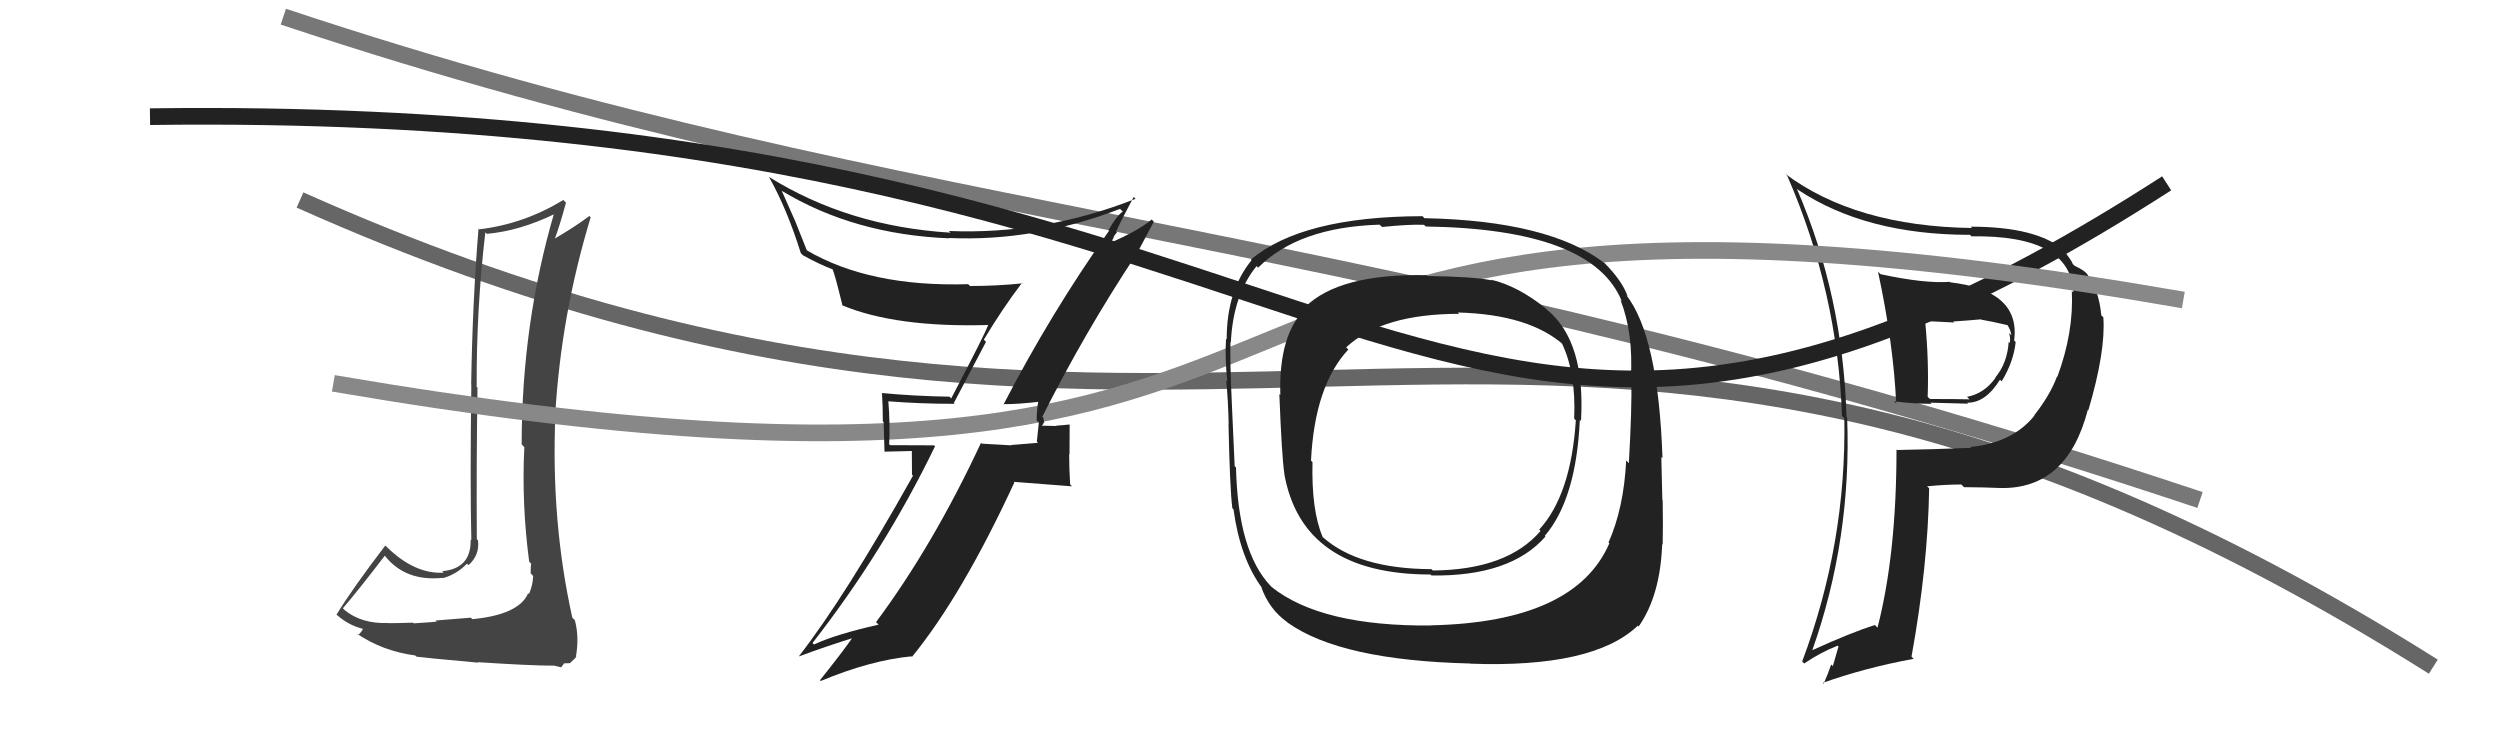
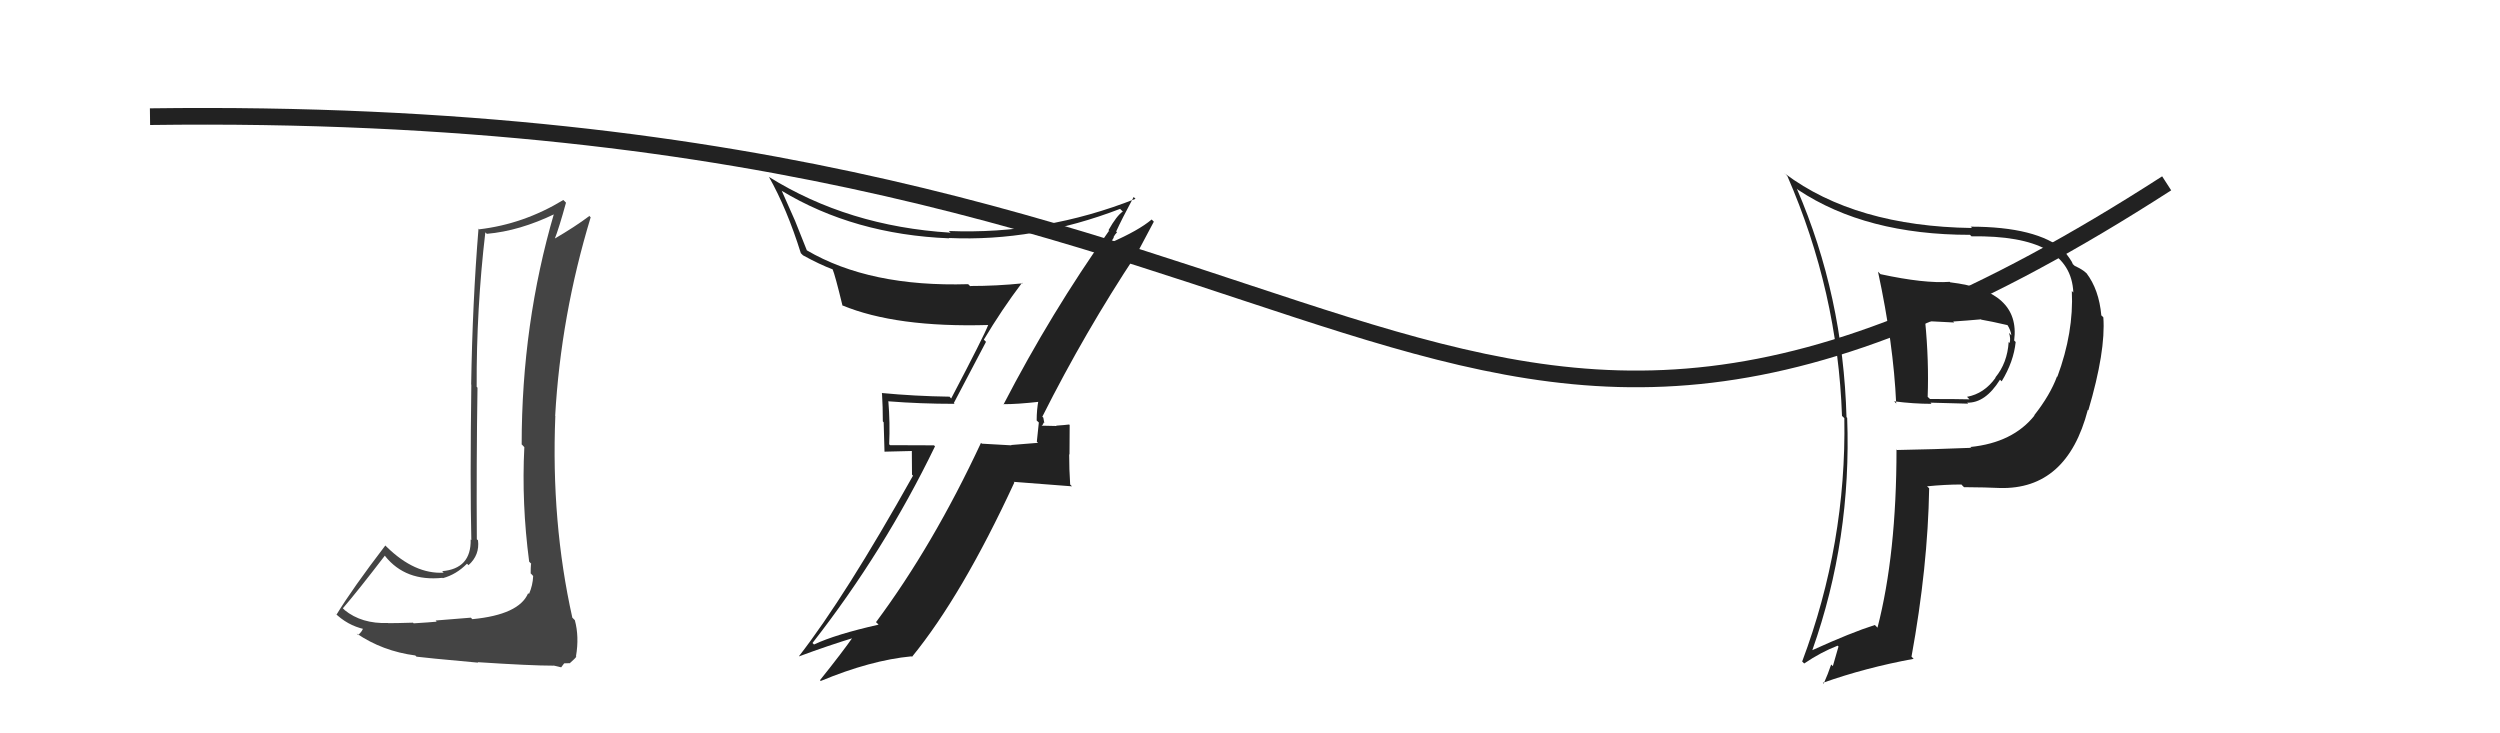
<svg xmlns="http://www.w3.org/2000/svg" width="150" height="44" viewBox="0,0,150,44">
-   <path d="M17 1 C56 14,81 13,132 30" stroke="#777" fill="none" />
-   <path d="M18 12 C74 37,92 6,146 40" stroke="#666" fill="none" />
  <path fill="#444" d="M28.30 37.11L28.25 37.06L26.14 37.23L26.20 37.30Q25.79 37.34 24.82 37.40L24.80 37.38L24.78 37.36Q23.79 37.39 23.29 37.39L23.22 37.32L23.28 37.38Q21.70 37.44 20.67 36.60L20.67 36.59L20.57 36.50Q21.45 35.48 23.09 33.34L23.15 33.41L23.11 33.37Q24.34 34.90 26.55 34.67L26.56 34.68L26.57 34.69Q27.38 34.47 28.02 33.82L28.19 33.99L28.11 33.91Q28.79 33.30 28.68 32.42L28.66 32.40L28.61 32.36Q28.58 27.83 28.65 23.26L28.67 23.28L28.60 23.21Q28.58 18.55 29.12 13.94L29.16 13.98L29.21 14.03Q31.17 13.86 33.30 12.83L33.33 12.86L33.25 12.78Q31.30 19.44 31.30 26.67L31.32 26.68L31.46 26.83Q31.29 30.20 31.75 33.70L31.92 33.87L31.86 33.82Q31.84 34.07 31.84 34.41L31.86 34.42L31.99 34.56Q31.97 35.11 31.74 35.64L31.79 35.69L31.69 35.59Q31.15 36.88 28.34 37.15ZM33.33 40.05L33.21 39.93L33.67 40.04L33.85 39.80L34.21 39.79L34.20 39.78Q34.51 39.51 34.58 39.40L34.53 39.35L34.56 39.37Q34.76 38.20 34.49 37.21L34.47 37.19L34.34 37.06Q33.06 31.32 33.32 24.96L33.44 25.08L33.31 24.95Q33.65 18.94 35.44 13.04L35.31 12.90L35.36 12.96Q34.50 13.61 33.24 14.34L33.25 14.35L33.27 14.37Q33.54 13.69 33.96 12.16L33.82 12.02L33.80 12.00Q31.41 13.45 28.74 13.76L28.66 13.68L28.71 13.72Q28.35 18.12 28.27 23.07L28.28 23.08L28.28 23.08Q28.20 28.98 28.28 32.41L28.29 32.41L28.24 32.37Q28.28 34.12 26.53 34.27L26.59 34.33L26.62 34.36Q24.89 34.46 23.21 32.82L23.24 32.85L23.12 32.73Q21.14 35.32 20.19 36.88L20.21 36.90L20.06 36.75Q20.83 37.52 21.86 37.75L21.93 37.82L21.79 37.67Q21.75 37.87 21.49 38.10L21.55 38.17L21.40 38.01Q22.95 39.07 24.93 39.33L24.90 39.31L24.99 39.40Q25.39 39.46 28.69 39.76L28.59 39.66L28.66 39.73Q31.85 39.94 33.22 39.94Z" />
  <path fill="#222" d="M112.76 16.38L112.71 16.33L112.68 16.30Q113.61 20.62 113.77 24.20L113.83 24.27L113.65 24.08Q114.82 24.23 115.89 24.23L115.83 24.16L118.09 24.22L118.03 24.16Q119.12 24.19 120.00 22.78L120.04 22.82L120.10 22.88Q120.82 21.70 120.94 20.52L120.82 20.40L120.85 20.43Q121.24 17.44 117.02 16.94L117.03 16.96L116.99 16.91Q115.46 17.02 112.83 16.45ZM113.76 26.93L113.80 26.98L113.79 26.96Q113.79 33.25 112.65 37.66L112.49 37.50L112.49 37.50Q111.07 37.95 108.74 39.01L108.70 38.96L108.74 39.01Q111.10 32.34 110.83 25.07L110.97 25.21L110.79 25.03Q110.59 17.75 107.81 11.32L107.85 11.36L107.90 11.40Q111.96 14.09 118.20 14.09L118.17 14.06L118.29 14.18Q124.25 14.09 124.40 17.55L124.42 17.57L124.31 17.46Q124.43 19.94 123.44 22.61L123.53 22.70L123.42 22.59Q123.01 23.70 122.06 24.91L122.01 24.87L122.07 24.93Q120.77 26.56 118.22 26.82L118.37 26.97L118.26 26.87Q116.07 26.96 113.82 27.00ZM119.85 29.14L119.89 29.19L119.98 29.28Q124.02 29.39 125.27 24.59L125.33 24.65L125.30 24.62Q126.35 21.06 126.20 19.04L126.10 18.94L126.08 18.93Q125.94 17.37 125.18 16.38L125.26 16.47L125.15 16.36Q124.97 16.18 124.48 15.95L124.33 15.81L124.37 15.84Q124.30 15.62 123.69 14.86L123.87 15.04L123.85 15.02Q122.20 13.60 118.24 13.60L118.29 13.65L118.32 13.68Q111.33 13.58 107.10 10.42L107.06 10.37L107.24 10.56Q110.26 17.49 110.52 24.96L110.57 25.00L110.66 25.09Q110.79 32.61 108.13 39.69L108.16 39.72L108.25 39.81Q109.27 39.12 110.26 38.74L110.31 38.79L109.97 39.97L109.87 39.87Q109.68 40.44 109.42 41.02L109.40 41.00L109.37 40.97Q111.93 40.06 114.82 39.53L114.69 39.40L114.69 39.40Q115.67 34.02 115.75 29.30L115.68 29.23L115.62 29.18Q116.70 29.07 117.69 29.07L117.72 29.11L117.84 29.23Q119.19 29.24 119.99 29.28ZM118.87 19.17L118.95 19.26L118.88 19.18Q119.47 19.28 120.46 19.51L120.34 19.39L120.44 19.49Q120.64 19.80 120.68 20.11L120.67 20.11L120.54 19.97Q120.65 20.31 120.58 20.58L120.51 20.51L120.52 20.52Q120.44 21.78 119.72 22.65L119.74 22.67L119.73 22.67Q119.05 23.62 118.02 23.81L118.20 23.99L118.17 23.96Q117.43 23.94 115.80 23.94L115.65 23.80L115.66 23.81Q115.74 21.65 115.51 19.29L115.49 19.26L117.25 19.35L117.19 19.29Q117.98 19.24 118.86 19.16Z" />
  <path d="M9 7 C84 6,85 40,130 11" stroke="#222" fill="none" />
-   <path d="M20 23 C90 35,62 6,131 18" stroke="#888" fill="none" />
  <path fill="#222" d="M60.12 24.18L60.02 24.08L60.19 24.25Q61.00 24.26 62.41 24.10L62.33 24.03L62.31 24.01Q62.20 24.58 62.20 25.23L62.33 25.35L62.21 26.50L62.28 26.57Q61.50 26.63 60.67 26.70L60.69 26.73L60.68 26.72Q59.75 26.66 58.91 26.62L58.97 26.68L58.86 26.57Q55.99 32.72 52.56 37.33L52.69 37.45L52.71 37.48Q50.14 38.06 48.84 38.67L48.84 38.67L48.75 38.58Q53.06 33.06 56.10 26.78L56.04 26.72L53.41 26.71L53.35 26.66Q53.41 25.38 53.30 24.05L53.30 24.06L53.32 24.08Q55.23 24.23 57.28 24.23L57.23 24.18L59.16 20.51L59.03 20.38Q60.11 18.57 61.32 16.97L61.32 16.96L61.36 17.00Q59.81 17.16 58.21 17.16L58.27 17.23L58.09 17.05Q52.18 17.23 48.41 15.02L48.41 15.02L47.70 13.24L47.70 13.24Q47.29 12.33 46.91 11.46L46.85 11.40L46.89 11.44Q51.24 14.07 56.95 14.30L57.00 14.36L56.93 14.28Q62.07 14.51 67.21 12.53L67.22 12.55L67.37 12.69Q67.00 12.94 66.51 13.81L66.63 13.94L66.54 13.85Q63.07 18.75 60.21 24.27ZM68.25 15.33L68.19 15.26L69.23 13.30L69.10 13.17Q68.32 13.83 66.64 14.56L66.64 14.55L66.83 14.25L66.81 14.23Q66.90 14.06 67.02 13.94L66.88 13.80L66.97 13.89Q67.30 13.16 68.02 11.82L68.09 11.89L68.13 11.93Q62.67 14.09 56.93 13.86L57.04 13.97L57.02 13.96Q50.89 13.58 46.13 10.61L46.24 10.72L46.13 10.60Q47.22 12.53 48.05 15.19L48.13 15.27L48.18 15.32Q49.18 15.87 49.98 16.17L49.93 16.12L49.95 16.14Q50.10 16.48 50.55 18.34L50.57 18.36L50.53 18.32Q53.77 19.66 59.29 19.50L59.27 19.48L59.29 19.50Q59.05 20.14 57.07 23.91L56.93 23.76L56.96 23.80Q54.88 23.77 52.90 23.58L52.90 23.58L52.92 23.60Q52.97 24.41 52.97 25.28L53.02 25.34L53.07 27.10L54.71 27.06L54.72 28.48L54.78 28.54Q50.72 35.79 47.94 39.37L47.93 39.36L47.95 39.38Q49.67 38.74 51.31 38.24L51.28 38.21L51.22 38.16Q50.57 39.10 49.20 40.81L49.25 40.87L49.24 40.86Q52.25 39.61 54.69 39.38L54.88 39.57L54.72 39.41Q57.73 35.72 60.86 28.95L60.82 28.91L64.32 29.18L64.21 29.07Q64.15 28.16 64.15 27.25L64.17 27.28L64.18 25.50L64.15 25.47Q63.92 25.50 63.37 25.54L63.35 25.52L63.39 25.56Q62.78 25.54 62.51 25.54L62.60 25.63L62.50 25.53Q62.58 25.50 62.62 25.35L62.66 25.39L62.60 25.06L62.54 25.00Q65.10 19.91 68.18 15.26Z" />
-   <path fill="#222" d="M92.73 18.49L92.76 18.52L92.79 18.54Q91.09 17.16 89.46 16.78L89.49 16.80L89.50 16.82Q88.44 16.60 85.66 16.56L85.49 16.39L85.61 16.51Q80.36 16.40 78.31 18.42L78.37 18.48L78.38 18.48Q76.71 20.01 76.82 23.71L76.91 23.79L76.76 23.64Q76.91 27.45 77.06 28.40L77.16 28.50L77.05 28.39Q78.11 34.47 85.83 34.47L85.88 34.52L85.89 34.53Q90.64 34.59 92.73 32.19L92.69 32.15L92.69 32.15Q94.57 29.95 94.79 25.20L94.77 25.17L94.86 25.26Q95.14 20.48 92.82 18.58ZM85.82 37.46L85.79 37.43L85.89 37.53Q79.28 37.59 76.31 35.23L76.43 35.35L76.25 35.17Q74.28 33.12 74.16 28.05L74.16 28.05L74.08 27.97Q74.06 27.46 73.91 24.19L74.01 24.29L73.91 24.19Q73.79 21.59 73.83 20.52L73.85 20.54L73.85 20.55Q73.99 17.68 75.40 15.96L75.40 15.97L75.49 16.06Q77.90 13.63 82.77 13.48L82.82 13.52L82.92 13.62Q84.57 13.45 85.44 13.49L85.53 13.57L85.55 13.59Q95.56 13.74 97.31 18.08L97.29 18.06L97.23 18.00Q98.01 19.99 97.85 22.73L97.85 22.73L97.88 22.76Q97.92 24.51 97.73 27.79L97.74 27.80L97.57 27.63Q97.43 30.49 96.51 32.55L96.49 32.52L96.56 32.60Q94.51 37.33 85.87 37.52ZM98.24 37.51L98.22 37.49L98.32 37.59Q99.62 35.73 99.73 32.65L99.78 32.69L99.76 32.67Q99.79 31.60 99.76 30.01L99.70 29.95L99.74 29.99Q99.72 29.25 99.68 27.42L99.61 27.35L99.75 27.49Q99.50 20.15 97.56 17.68L97.55 17.68L97.66 17.78Q97.33 16.84 96.23 15.74L96.16 15.67L96.25 15.77Q92.92 13.24 85.46 13.09L85.40 13.02L85.35 12.97Q78.10 12.99 75.05 15.58L75.09 15.62L75.09 15.62Q73.60 17.44 73.60 20.37L73.50 20.27L73.56 20.33Q73.49 21.56 73.64 22.89L73.63 22.87L73.57 22.82Q73.69 24.00 73.72 25.45L73.65 25.37L73.71 25.43Q73.79 29.31 73.94 30.49L74.01 30.56L74.01 30.56Q74.41 33.51 75.74 35.30L75.72 35.28L75.68 35.24Q76.15 36.55 77.22 37.32L77.32 37.41L77.28 37.37Q80.44 39.62 88.20 39.81L88.15 39.76L88.21 39.82Q95.60 40.09 98.27 37.54ZM94.53 25.20L94.62 25.28L94.55 25.22Q94.26 29.69 92.35 31.78L92.43 31.85L92.43 31.86Q90.43 34.19 85.97 34.23L85.98 34.24L85.89 34.15Q81.50 34.13 79.37 32.23L79.49 32.35L79.36 32.22Q78.68 30.63 78.75 27.73L78.71 27.69L78.66 27.64Q78.88 23.14 80.90 20.97L80.89 20.96L80.77 20.84Q82.94 18.83 87.55 18.83L87.46 18.74L87.47 18.75Q91.77 18.86 93.86 20.73L93.79 20.65L93.69 20.55Q94.57 22.34 94.45 25.12Z" />
</svg>